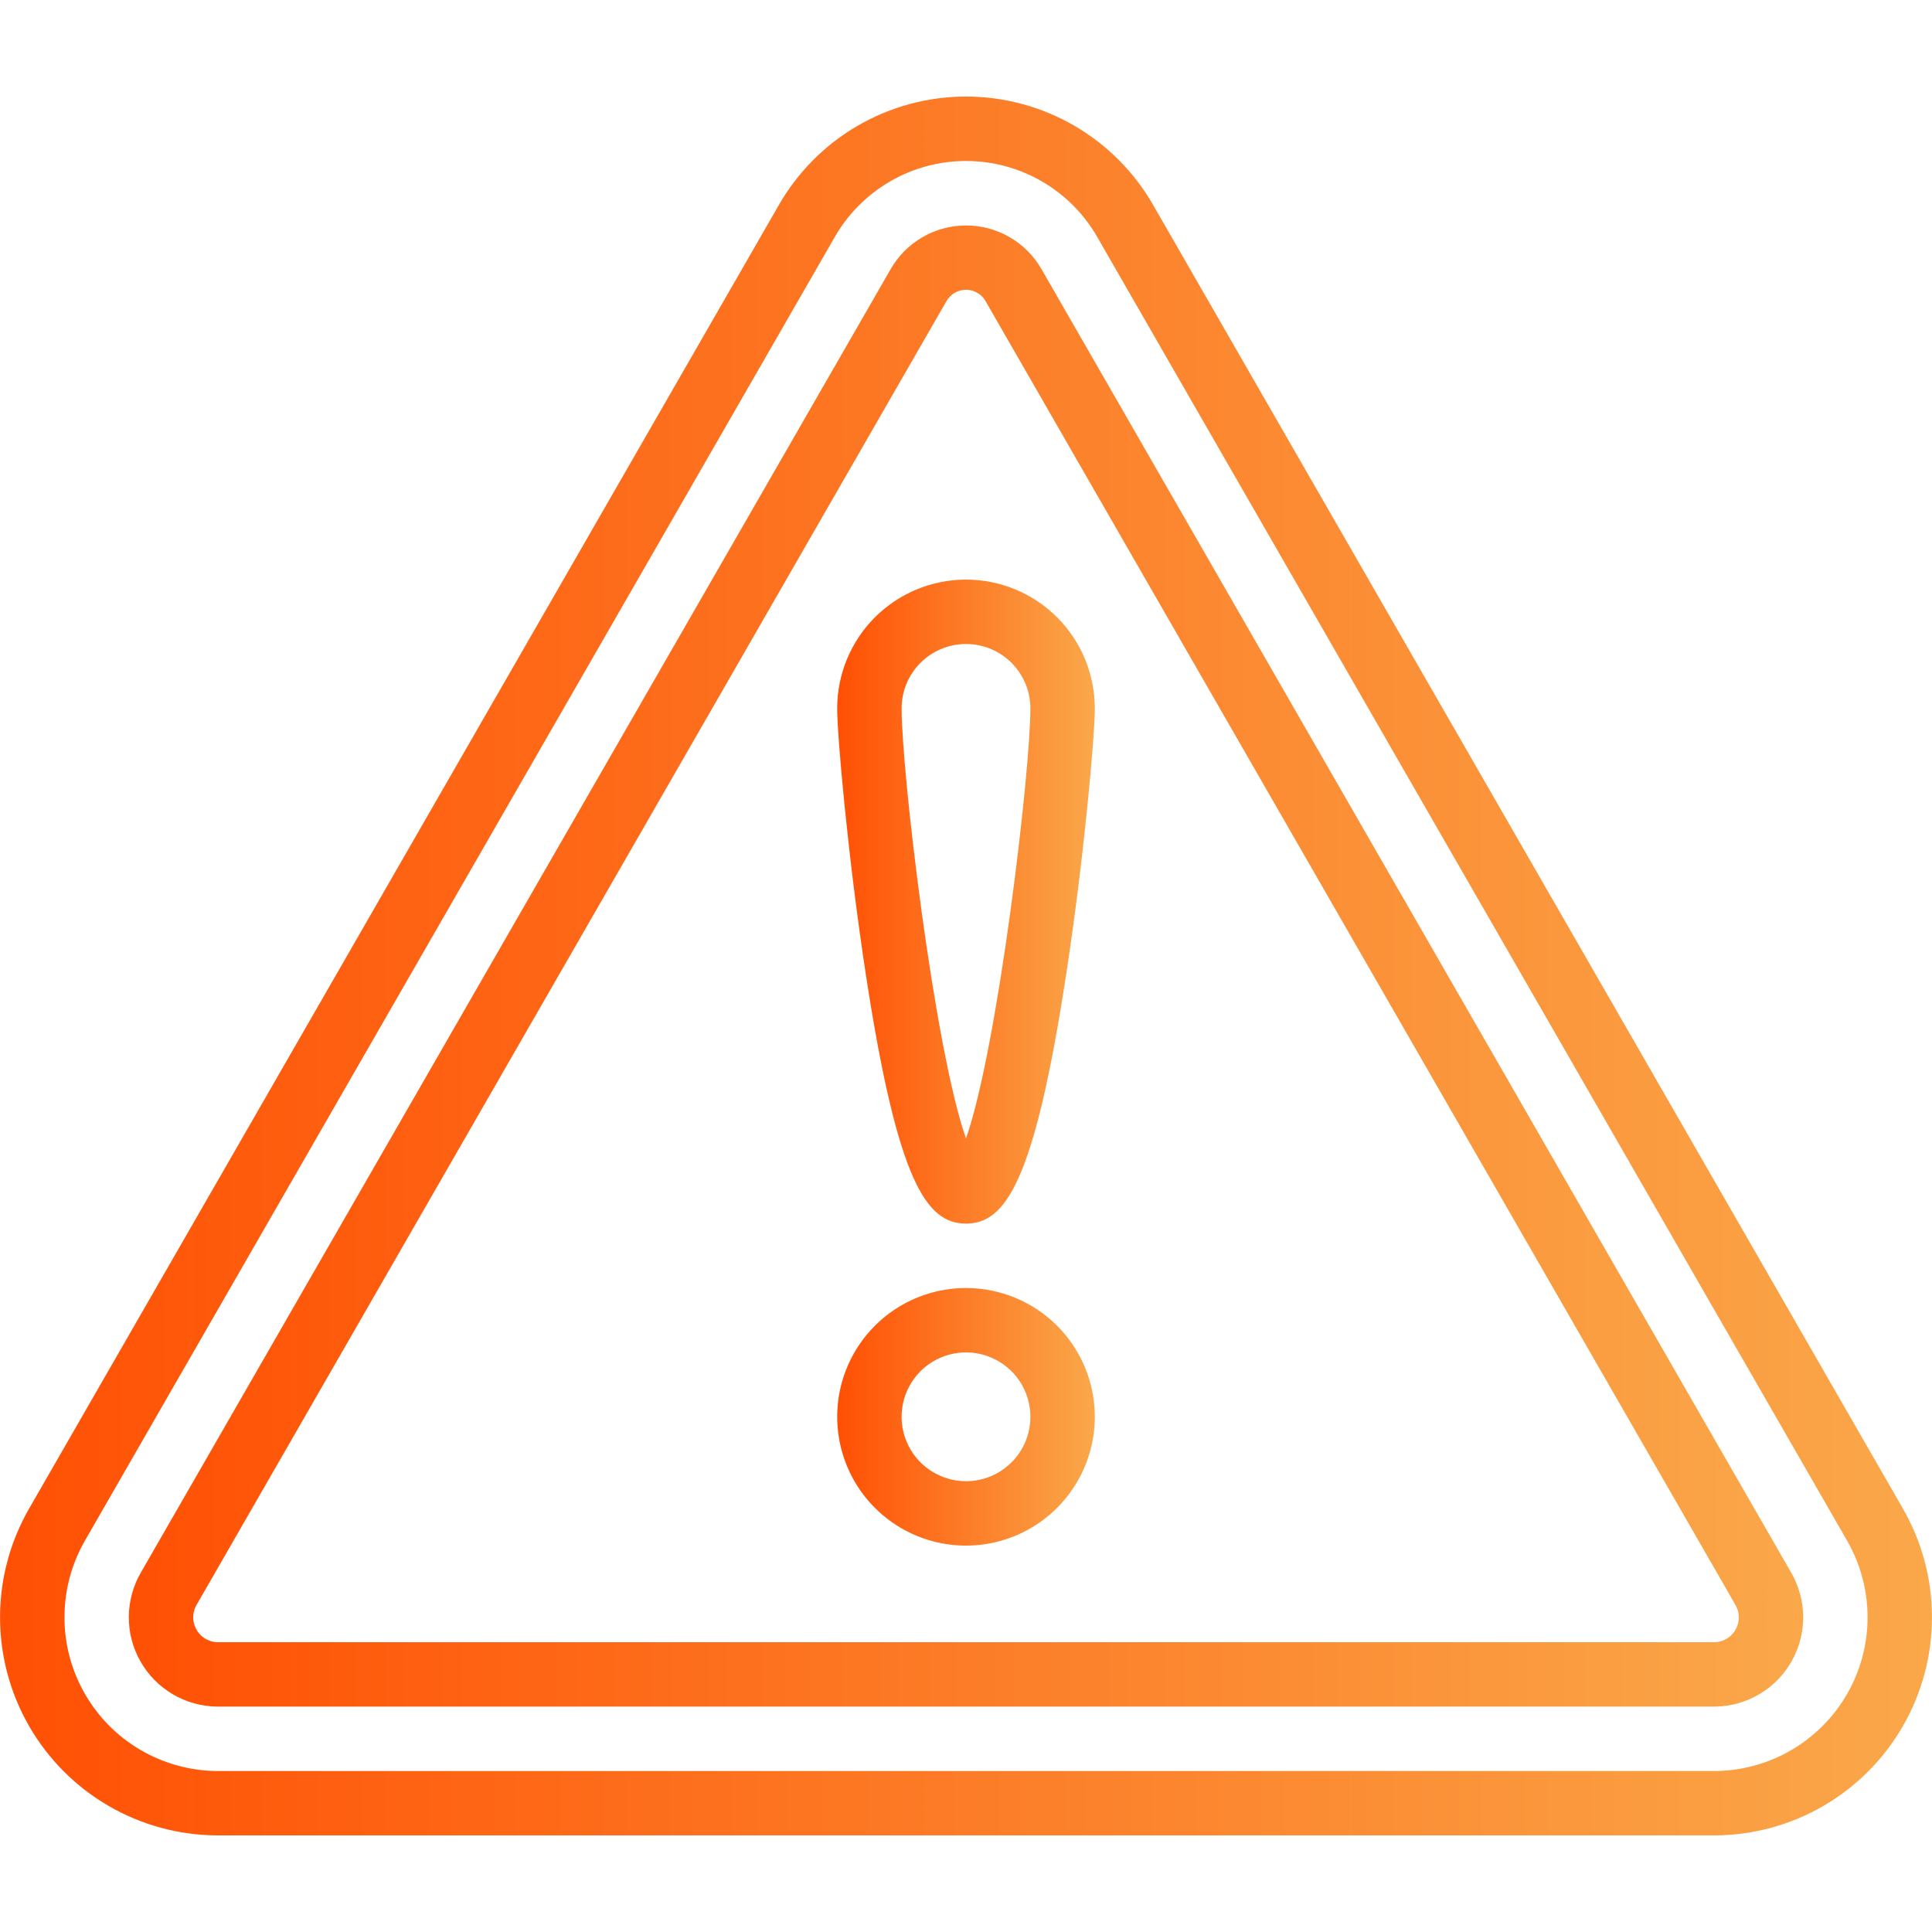
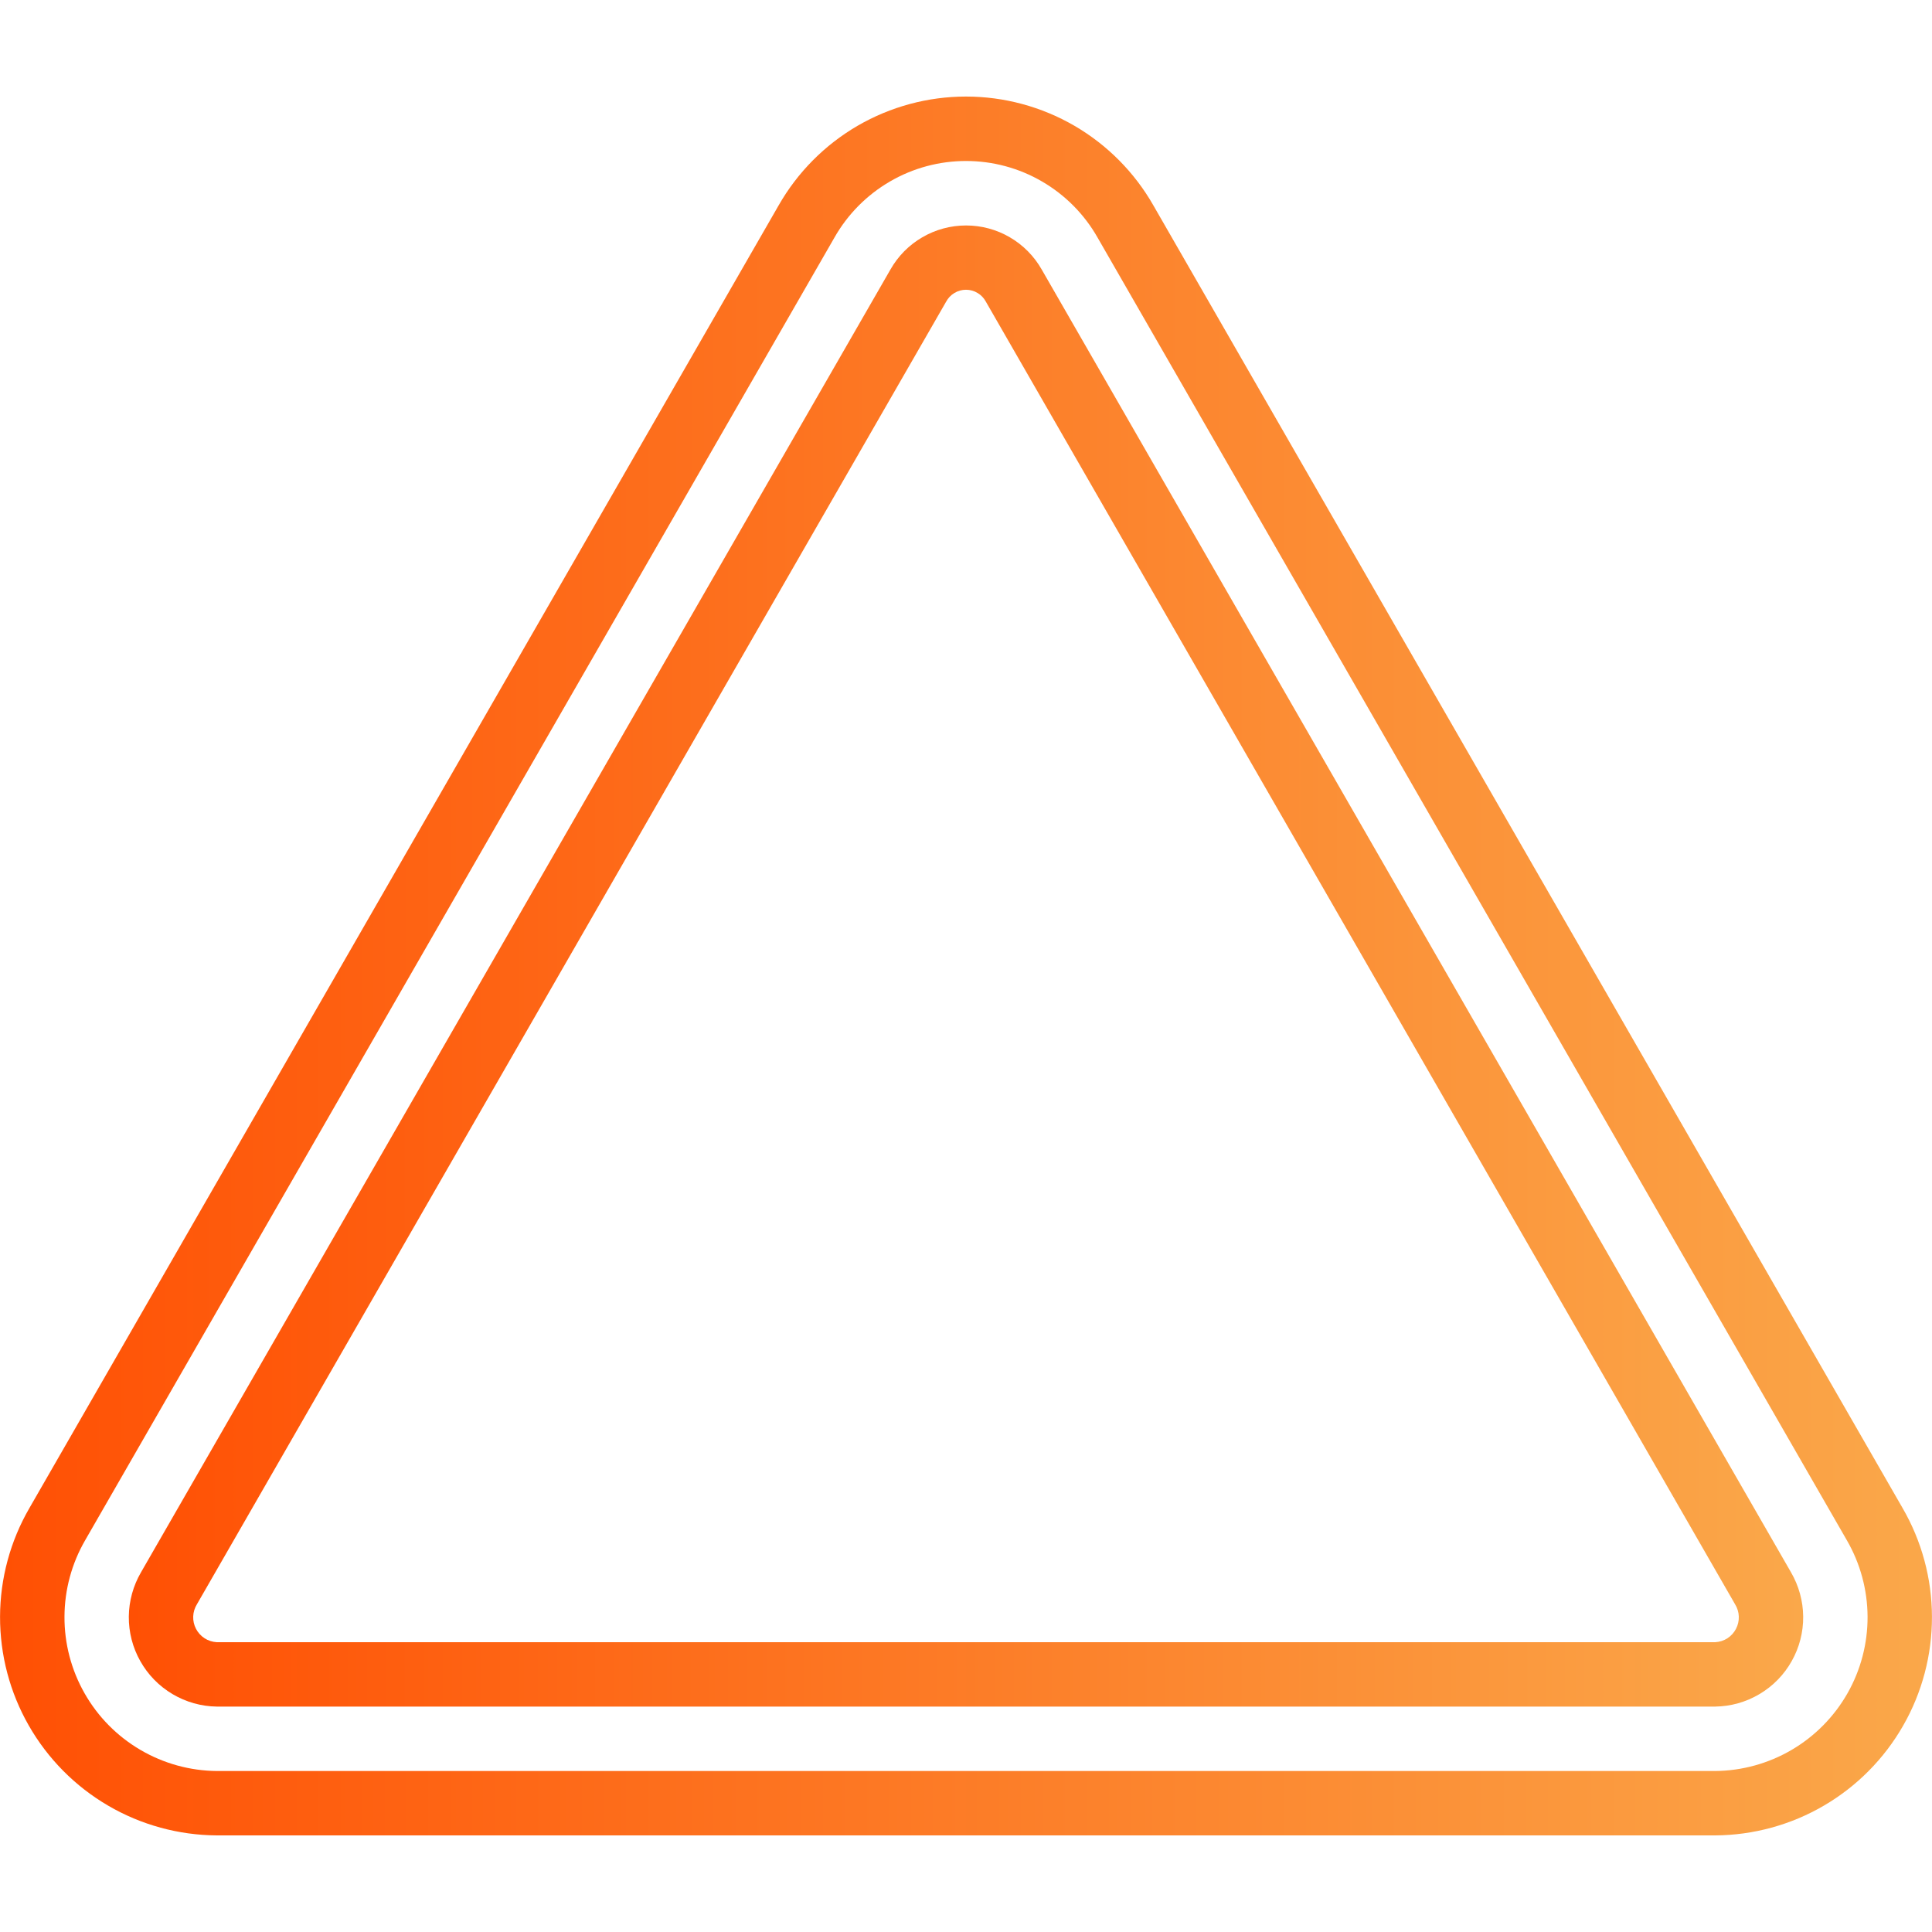
<svg xmlns="http://www.w3.org/2000/svg" width="40" height="40" viewBox="0 0 40 40" fill="none">
  <path d="M23.879 4.252C23.489 3.568 22.924 2.999 22.243 2.603C21.562 2.208 20.788 1.999 20 1.999C19.212 1.999 18.438 2.208 17.757 2.603C17.076 2.999 16.511 3.568 16.121 4.252L0.61 31.221C0.213 31.905 0.003 32.681 0.001 33.472C-0.001 34.263 0.204 35.041 0.597 35.727C0.99 36.414 1.556 36.985 2.239 37.384C2.922 37.783 3.698 37.995 4.489 38H35.511C36.302 37.995 37.078 37.783 37.761 37.384C38.444 36.985 39.01 36.414 39.403 35.727C39.796 35.041 40.001 34.263 39.999 33.472C39.997 32.681 39.787 31.905 39.39 31.221L23.879 4.252ZM35.511 36.667H4.489C3.932 36.662 3.386 36.511 2.906 36.229C2.425 35.947 2.027 35.544 1.752 35.06C1.476 34.576 1.332 34.028 1.335 33.471C1.337 32.914 1.485 32.368 1.765 31.886L17.277 4.917C17.55 4.436 17.947 4.036 18.425 3.758C18.903 3.479 19.447 3.333 20 3.333C20.553 3.333 21.097 3.479 21.575 3.758C22.053 4.036 22.45 4.436 22.723 4.917L38.235 31.886C38.515 32.368 38.663 32.914 38.666 33.471C38.668 34.028 38.525 34.576 38.249 35.06C37.973 35.544 37.575 35.947 37.095 36.229C36.614 36.511 36.068 36.662 35.511 36.667Z" fill="url(#paint0_linear_2305_39996)" />
  <path d="M21.568 5.581C21.411 5.304 21.183 5.073 20.908 4.913C20.633 4.752 20.32 4.668 20.001 4.668C19.683 4.668 19.37 4.752 19.095 4.913C18.819 5.073 18.592 5.304 18.435 5.581L2.921 32.55C2.758 32.829 2.67 33.146 2.667 33.469C2.664 33.792 2.746 34.111 2.905 34.392C3.063 34.674 3.293 34.909 3.571 35.074C3.849 35.239 4.165 35.329 4.489 35.333H35.511C35.835 35.329 36.151 35.239 36.429 35.074C36.707 34.909 36.937 34.674 37.095 34.392C37.254 34.111 37.336 33.792 37.333 33.469C37.33 33.146 37.242 32.829 37.079 32.55L21.568 5.581ZM35.511 34H4.489C4.399 33.995 4.313 33.968 4.237 33.92C4.162 33.871 4.1 33.804 4.059 33.725C4.017 33.646 3.997 33.557 4 33.468C4.003 33.378 4.03 33.291 4.077 33.215L19.588 6.247C19.628 6.172 19.687 6.109 19.76 6.066C19.832 6.022 19.915 5.999 20 5.999C20.085 5.999 20.168 6.022 20.24 6.066C20.313 6.109 20.372 6.172 20.412 6.247L35.923 33.215C35.97 33.291 35.997 33.378 36 33.468C36.003 33.557 35.983 33.646 35.941 33.725C35.9 33.804 35.838 33.871 35.763 33.92C35.687 33.968 35.601 33.995 35.511 34Z" fill="url(#paint1_linear_2305_39996)" />
-   <path d="M20 26.667C19.473 26.667 18.957 26.823 18.518 27.116C18.08 27.409 17.738 27.826 17.536 28.313C17.334 28.8 17.282 29.336 17.385 29.854C17.487 30.371 17.741 30.846 18.114 31.219C18.487 31.592 18.962 31.846 19.48 31.949C19.997 32.052 20.533 31.999 21.02 31.797C21.508 31.595 21.924 31.253 22.217 30.815C22.51 30.376 22.667 29.861 22.667 29.333C22.667 28.626 22.386 27.948 21.886 27.448C21.386 26.948 20.707 26.667 20 26.667ZM20 30.667C19.736 30.667 19.479 30.588 19.259 30.442C19.04 30.295 18.869 30.087 18.768 29.843C18.667 29.6 18.641 29.332 18.692 29.073C18.744 28.814 18.871 28.577 19.057 28.39C19.244 28.204 19.481 28.077 19.74 28.026C19.998 27.974 20.267 28 20.51 28.102C20.754 28.202 20.962 28.373 21.109 28.593C21.255 28.812 21.333 29.07 21.333 29.333C21.333 29.687 21.193 30.026 20.943 30.276C20.693 30.526 20.354 30.667 20 30.667Z" fill="url(#paint2_linear_2305_39996)" />
-   <path d="M20 12C19.293 12 18.614 12.281 18.114 12.781C17.614 13.281 17.333 13.959 17.333 14.667C17.333 15.245 17.559 17.779 17.927 20.181C18.587 24.49 19.187 25.333 20 25.333C20.813 25.333 21.413 24.49 22.073 20.181C22.441 17.781 22.667 15.248 22.667 14.667C22.667 13.959 22.386 13.281 21.886 12.781C21.386 12.281 20.707 12 20 12ZM20 23.569C19.344 21.708 18.667 16 18.667 14.667C18.667 14.313 18.807 13.974 19.057 13.724C19.307 13.474 19.646 13.333 20 13.333C20.354 13.333 20.693 13.474 20.943 13.724C21.193 13.974 21.333 14.313 21.333 14.667C21.333 16 20.656 21.708 20 23.569Z" fill="url(#paint3_linear_2305_39996)" />
  <defs>
    <linearGradient id="paint0_linear_2305_39996" x1="0.001" y1="20" x2="39.999" y2="20" gradientUnits="userSpaceOnUse">
      <stop stop-color="#FF5004" />
      <stop offset="1" stop-color="#FAA84A" />
    </linearGradient>
    <linearGradient id="paint1_linear_2305_39996" x1="2.667" y1="20" x2="37.333" y2="20" gradientUnits="userSpaceOnUse">
      <stop stop-color="#FF5004" />
      <stop offset="1" stop-color="#FAA84A" />
    </linearGradient>
    <linearGradient id="paint2_linear_2305_39996" x1="17.333" y1="29.333" x2="22.667" y2="29.333" gradientUnits="userSpaceOnUse">
      <stop stop-color="#FF5004" />
      <stop offset="1" stop-color="#FAA84A" />
    </linearGradient>
    <linearGradient id="paint3_linear_2305_39996" x1="17.333" y1="18.667" x2="22.667" y2="18.667" gradientUnits="userSpaceOnUse">
      <stop stop-color="#FF5004" />
      <stop offset="1" stop-color="#FAA84A" />
    </linearGradient>
  </defs>
</svg>